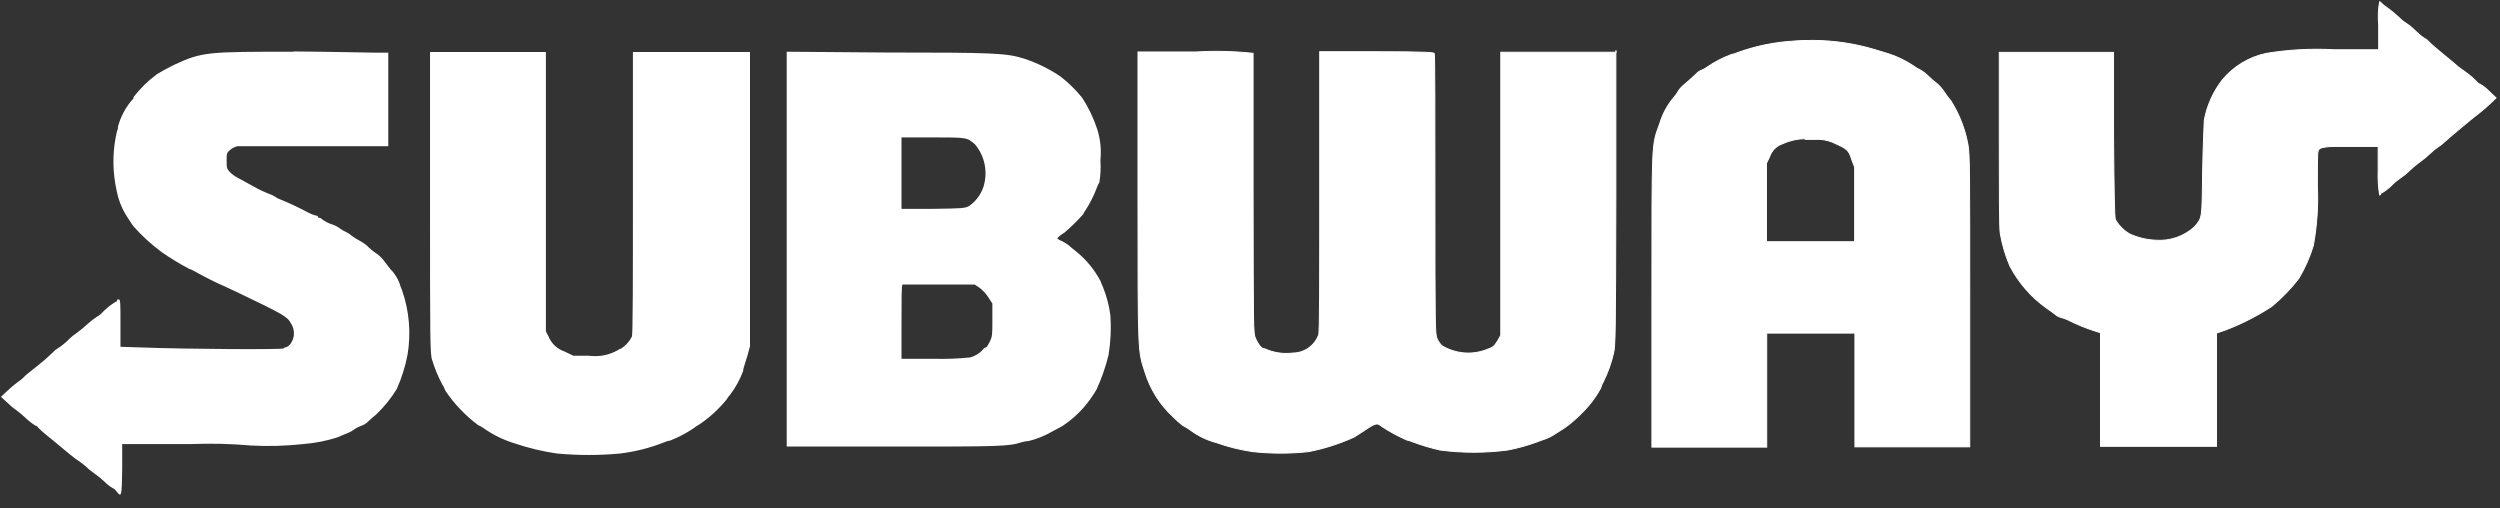
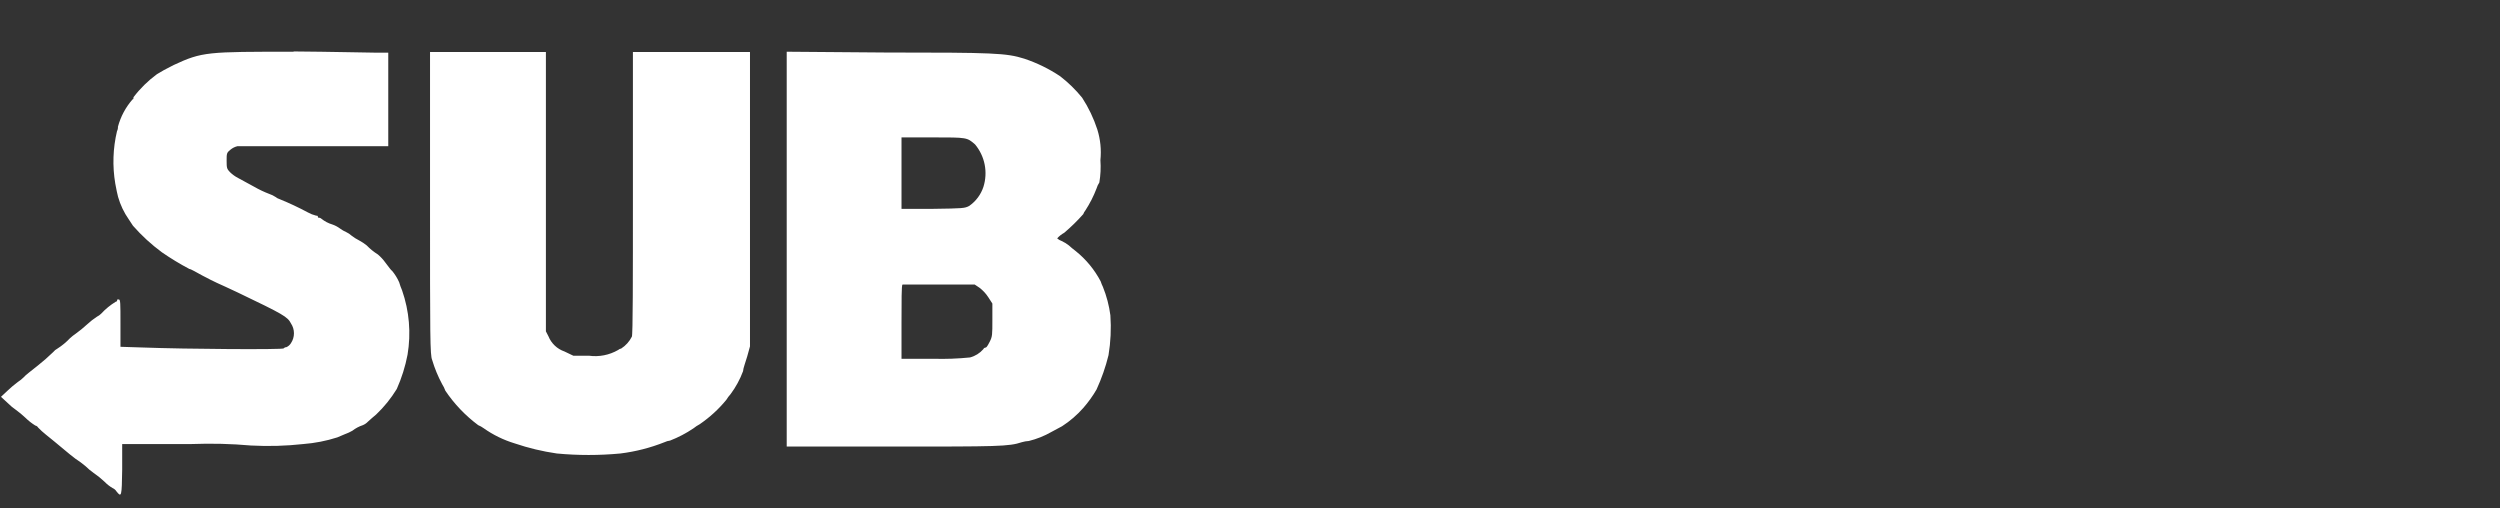
<svg xmlns="http://www.w3.org/2000/svg" width="177" height="36" viewBox="0 0 177 36" fill="none">
  <rect x="0" y="0" width="177" height="36" fill="#333333" stroke="none" />
  <path d="M20.773 3.662C14.67 3.662 14.321 3.662 12.296 4.604C11.835 4.83 11.307 5.122 11.109 5.254C10.482 5.715 9.923 6.263 9.452 6.883C9.452 6.968 9.452 7.034 9.386 7.034C8.896 7.593 8.542 8.257 8.35 8.974C8.357 9.082 8.334 9.189 8.284 9.285C7.995 10.501 7.953 11.763 8.161 12.996C8.227 13.345 8.312 13.787 8.359 13.938C8.522 14.511 8.78 15.052 9.122 15.539L9.414 15.982C10.028 16.682 10.717 17.314 11.467 17.866C12.091 18.296 12.738 18.689 13.408 19.043C13.511 19.043 13.916 19.288 14.302 19.495C14.688 19.702 15.178 19.947 15.367 20.032C15.555 20.117 16.224 20.418 16.836 20.71C20.076 22.264 20.359 22.424 20.604 22.905C20.74 23.11 20.812 23.351 20.812 23.597C20.812 23.843 20.74 24.084 20.604 24.289C20.527 24.419 20.412 24.521 20.274 24.581C20.238 24.58 20.203 24.587 20.17 24.602C20.137 24.617 20.108 24.639 20.086 24.666C20.02 24.76 13.323 24.723 10.007 24.6L8.529 24.553V22.924C8.529 21.445 8.529 21.2 8.406 21.2C8.284 21.2 8.293 21.2 8.293 21.275C8.291 21.299 8.28 21.32 8.262 21.336C8.245 21.352 8.222 21.36 8.199 21.36C7.815 21.593 7.467 21.878 7.163 22.208C7.075 22.296 6.973 22.369 6.861 22.424C6.617 22.583 6.387 22.763 6.174 22.961C5.914 23.2 5.641 23.424 5.354 23.63C5.215 23.724 5.083 23.828 4.959 23.941C4.696 24.222 4.398 24.469 4.073 24.676C3.953 24.738 3.848 24.825 3.763 24.93C3.421 25.262 3.063 25.576 2.689 25.872C2.227 26.239 1.747 26.607 1.7 26.691C1.565 26.826 1.417 26.946 1.257 27.049C1 27.241 0.754 27.449 0.522 27.671L0.07 28.095L0.57 28.556C0.74 28.727 0.926 28.882 1.125 29.018C1.36 29.188 1.584 29.374 1.794 29.573C2.009 29.783 2.246 29.97 2.5 30.129C2.542 30.137 2.581 30.154 2.615 30.178C2.649 30.203 2.677 30.234 2.698 30.27C2.866 30.445 3.046 30.609 3.235 30.76L3.828 31.241L4.497 31.796C4.77 32.032 5.147 32.333 5.336 32.474C5.585 32.635 5.824 32.811 6.051 33.002C6.229 33.178 6.422 33.338 6.626 33.482C6.902 33.672 7.164 33.883 7.408 34.113C7.575 34.286 7.765 34.435 7.973 34.556C8.086 34.605 8.181 34.687 8.246 34.791C8.604 35.244 8.623 35.159 8.651 33.237V31.438H9.009H13.568C14.969 31.385 16.372 31.419 17.768 31.542C19.006 31.61 20.247 31.575 21.48 31.438C22.296 31.375 23.102 31.217 23.881 30.967L24.437 30.732C24.613 30.669 24.784 30.59 24.946 30.497C25.169 30.323 25.421 30.189 25.69 30.101C25.829 30.043 25.954 29.956 26.057 29.847C26.208 29.705 26.472 29.479 26.632 29.347C27.195 28.811 27.686 28.203 28.092 27.539C28.439 26.761 28.695 25.946 28.855 25.109C29.11 23.584 28.977 22.02 28.468 20.559C28.387 20.373 28.318 20.181 28.261 19.985C28.131 19.689 27.959 19.414 27.753 19.166C27.706 19.166 27.498 18.864 27.291 18.6C27.137 18.384 26.957 18.188 26.754 18.016C26.465 17.836 26.2 17.621 25.963 17.376C25.799 17.243 25.622 17.126 25.436 17.027C25.236 16.927 25.046 16.807 24.87 16.669C24.77 16.577 24.655 16.5 24.531 16.443C24.365 16.37 24.207 16.278 24.06 16.17C23.902 16.054 23.728 15.962 23.542 15.897C23.254 15.813 22.985 15.672 22.751 15.483C22.751 15.483 22.676 15.417 22.61 15.417C22.544 15.417 22.506 15.417 22.506 15.341C22.506 15.266 22.44 15.266 22.374 15.266C22.174 15.217 21.98 15.141 21.8 15.04C21.148 14.691 20.479 14.376 19.794 14.098C19.69 14.067 19.594 14.016 19.511 13.947C19.374 13.856 19.225 13.783 19.068 13.731C18.698 13.59 18.339 13.42 17.995 13.222L16.855 12.601C16.644 12.492 16.45 12.352 16.28 12.186C16.064 11.96 16.045 11.894 16.045 11.385C16.045 10.877 16.045 10.811 16.309 10.604C16.456 10.48 16.63 10.393 16.817 10.349C16.959 10.349 19.407 10.349 22.28 10.349H27.489V7.034V3.728H26.547C26.038 3.728 23.448 3.662 20.801 3.643L20.773 3.662ZM30.446 3.662V14.371C30.446 23.903 30.446 25.128 30.597 25.486C30.774 26.08 31.01 26.654 31.304 27.2C31.398 27.344 31.474 27.499 31.53 27.661C32.162 28.6 32.949 29.424 33.856 30.101C33.993 30.157 34.123 30.23 34.242 30.317C34.912 30.791 35.653 31.153 36.437 31.391C37.408 31.72 38.408 31.96 39.423 32.107C40.92 32.248 42.428 32.248 43.925 32.107C44.997 31.974 46.048 31.705 47.052 31.306C47.173 31.247 47.304 31.209 47.438 31.194C48.022 30.968 48.578 30.677 49.096 30.327C49.234 30.216 49.382 30.118 49.539 30.035C50.245 29.552 50.879 28.972 51.422 28.311C51.508 28.166 51.609 28.03 51.724 27.906C52.095 27.408 52.393 26.859 52.609 26.277C52.609 26.098 52.788 25.627 52.901 25.241L53.099 24.525V3.681H44.81V13.655C44.81 19.806 44.81 23.715 44.735 23.837C44.563 24.179 44.303 24.468 43.981 24.676C43.901 24.688 43.825 24.724 43.765 24.779C43.138 25.14 42.409 25.283 41.693 25.184H40.591L39.96 24.883C39.706 24.795 39.473 24.654 39.278 24.468C39.083 24.283 38.93 24.058 38.829 23.809L38.65 23.46V3.681H30.446V3.662ZM55.699 3.662V31.617H63.14C70.675 31.617 71.419 31.617 72.351 31.306C72.511 31.259 72.675 31.23 72.841 31.222C73.402 31.083 73.941 30.868 74.442 30.581L75.196 30.176C75.752 29.817 76.256 29.383 76.694 28.886C77.049 28.481 77.365 28.043 77.635 27.577C77.994 26.795 78.278 25.982 78.483 25.146C78.637 24.213 78.681 23.265 78.615 22.321C78.524 21.633 78.347 20.959 78.088 20.315C78.025 20.187 77.971 20.055 77.927 19.919C77.493 19.093 76.893 18.365 76.166 17.781C75.996 17.659 75.78 17.47 75.676 17.376C75.52 17.252 75.349 17.148 75.168 17.065C75.049 17.024 74.941 16.96 74.847 16.877C74.99 16.717 75.159 16.584 75.347 16.481C75.826 16.074 76.276 15.634 76.694 15.162C76.729 15.067 76.78 14.978 76.844 14.899C77.162 14.41 77.427 13.889 77.635 13.345C77.679 13.194 77.746 13.051 77.833 12.921C77.922 12.398 77.947 11.867 77.909 11.338C77.984 10.609 77.91 9.872 77.692 9.172C77.434 8.378 77.073 7.621 76.618 6.921C76.158 6.353 75.634 5.841 75.055 5.395C74.266 4.869 73.411 4.451 72.511 4.152C71.24 3.756 70.383 3.718 62.716 3.718L55.699 3.662ZM63.827 9.728H66.059C68.48 9.728 68.461 9.728 69.036 10.227C69.377 10.637 69.61 11.126 69.714 11.649C69.817 12.172 69.788 12.713 69.629 13.222C69.45 13.772 69.096 14.248 68.621 14.579C68.301 14.748 68.198 14.757 66.059 14.786H63.827V9.747V9.728ZM63.893 20.145C63.893 20.145 65.089 20.145 66.483 20.145H69.008L69.347 20.371C69.591 20.557 69.801 20.783 69.968 21.04L70.26 21.492V22.641C70.26 23.696 70.26 23.828 70.072 24.195C69.884 24.563 69.827 24.61 69.771 24.61C69.737 24.613 69.706 24.625 69.679 24.645C69.653 24.665 69.632 24.692 69.62 24.723C69.371 25.007 69.043 25.211 68.678 25.307C67.817 25.394 66.952 25.426 66.088 25.401H63.827V22.82C63.827 21.369 63.827 20.173 63.893 20.164V20.145Z" fill="white" />
-   <path d="M168.477 0.121C168.379 0.664 168.356 1.219 168.411 1.769V3.521H165.237C163.628 3.432 162.014 3.521 160.424 3.785C159.212 4.048 158.124 4.712 157.335 5.669C156.69 6.502 156.254 7.477 156.063 8.513C156.063 8.645 155.978 10.209 155.95 11.989C155.894 15.549 155.95 15.38 155.366 16.067C155.002 16.398 154.575 16.651 154.11 16.813C153.646 16.975 153.154 17.041 152.663 17.009C152.012 16.987 151.372 16.836 150.779 16.566C150.363 16.322 150.016 15.975 149.771 15.559C149.705 15.389 149.668 13.571 149.639 9.511V3.709H145.589H141.549V9.879C141.549 13.279 141.549 16.284 141.624 16.557C141.759 17.334 141.984 18.092 142.293 18.817C142.914 20.013 143.812 21.043 144.911 21.822C145.165 21.992 145.448 22.199 145.533 22.274C145.634 22.361 145.753 22.425 145.881 22.462C146.059 22.507 146.232 22.567 146.399 22.642C147.026 22.961 147.678 23.229 148.349 23.442L148.716 23.555V31.599H156.93V23.583L157.58 23.357C158.719 22.922 159.808 22.366 160.829 21.7C161.547 21.11 162.195 20.44 162.76 19.703C163.195 18.971 163.54 18.19 163.787 17.376C164.044 15.97 164.138 14.538 164.069 13.11C164.069 11.876 164.069 10.783 164.126 10.689C164.201 10.397 164.606 10.34 166.575 10.369H168.374V12.083C168.351 12.659 168.385 13.237 168.477 13.806C168.498 13.804 168.517 13.794 168.531 13.779C168.545 13.763 168.553 13.743 168.553 13.722C168.557 13.7 168.569 13.681 168.586 13.667C168.603 13.653 168.625 13.646 168.647 13.646C168.905 13.492 169.142 13.305 169.353 13.091C169.558 12.887 169.782 12.704 170.022 12.544C170.22 12.414 170.403 12.262 170.568 12.092C170.802 11.869 171.051 11.661 171.312 11.471C171.578 11.281 171.83 11.073 172.066 10.849C172.227 10.688 172.404 10.543 172.593 10.416C172.767 10.308 172.928 10.181 173.074 10.039C173.592 9.577 175.089 8.325 175.532 7.995C175.794 7.792 176.046 7.575 176.286 7.345L176.719 6.931L176.182 6.422C176.008 6.246 175.812 6.094 175.598 5.97C175.499 5.939 175.413 5.876 175.353 5.791C175.161 5.59 174.953 5.404 174.732 5.235L174.053 4.745C173.969 4.661 173.517 4.284 173.055 3.907C172.593 3.53 172.113 3.125 171.972 2.965C171.89 2.866 171.787 2.785 171.67 2.73C171.43 2.57 171.206 2.387 171.002 2.184C170.796 1.974 170.569 1.788 170.323 1.628C170.127 1.503 169.947 1.354 169.787 1.185C169.539 0.956 169.278 0.742 169.005 0.545C168.838 0.443 168.686 0.32 168.553 0.177C168.553 0.177 168.496 0.111 168.477 0.121V0.121ZM128.447 2.862C127.957 2.862 127.505 2.862 126.996 2.909C125.635 2.987 124.293 3.263 123.012 3.728C122.877 3.791 122.735 3.835 122.588 3.86C121.982 4.083 121.406 4.38 120.874 4.745C120.752 4.843 120.615 4.919 120.469 4.972C120.329 5.027 120.203 5.114 120.102 5.226C119.96 5.367 119.612 5.678 119.339 5.913C119.151 6.054 118.986 6.222 118.849 6.413C118.766 6.571 118.665 6.72 118.548 6.855C118.073 7.403 117.72 8.045 117.511 8.739C116.927 10.369 116.956 9.681 116.956 21.295V31.655H125.084V23.583H131.329V31.637H139.458V21.276C139.458 12.328 139.458 10.915 139.335 10.265C139.137 9.154 138.724 8.092 138.12 7.138C137.953 6.944 137.799 6.74 137.659 6.526C137.518 6.305 137.347 6.105 137.15 5.932C136.934 5.771 136.73 5.594 136.538 5.405C136.364 5.229 136.168 5.077 135.954 4.953C135.77 4.868 135.597 4.764 135.436 4.642C134.896 4.284 134.31 4.002 133.693 3.804L132.667 3.493C131.296 3.088 129.876 2.876 128.447 2.862V2.862ZM114.431 3.7H110.344H106.256V13.722V23.744L106.049 24.111C105.775 24.553 105.738 24.591 105.107 24.808C104.609 24.976 104.081 25.034 103.558 24.977C103.036 24.92 102.533 24.75 102.083 24.478C101.942 24.333 101.827 24.164 101.744 23.979C101.603 23.678 101.593 23.226 101.593 13.788C101.593 8.353 101.593 3.851 101.546 3.785C101.499 3.719 101.066 3.662 97.477 3.662H93.437V13.562C93.437 19.731 93.437 23.555 93.361 23.715C93.223 24.089 92.974 24.412 92.648 24.641C92.321 24.87 91.933 24.994 91.534 24.996C90.946 25.07 90.348 25.003 89.791 24.798C89.685 24.741 89.571 24.7 89.452 24.676C89.311 24.676 89.057 24.356 88.887 23.96C88.718 23.565 88.737 23.235 88.718 13.741C88.718 8.315 88.718 3.832 88.718 3.775C87.37 3.63 86.012 3.598 84.658 3.681H80.57V13.929C80.57 25.232 80.57 24.798 81.06 26.334C81.433 27.555 82.126 28.654 83.066 29.517C83.277 29.735 83.503 29.937 83.745 30.12C83.941 30.223 84.13 30.34 84.31 30.469C84.852 30.87 85.466 31.164 86.118 31.335C86.955 31.633 87.82 31.847 88.699 31.976V31.976C90.011 32.117 91.334 32.117 92.645 31.976C93.76 31.759 94.844 31.412 95.876 30.94L96.507 30.535C97.232 30.035 97.449 29.951 97.638 30.054C97.715 30.096 97.788 30.146 97.854 30.205C98.405 30.566 98.985 30.881 99.587 31.147C99.723 31.173 99.856 31.214 99.983 31.269C100.627 31.513 101.288 31.711 101.961 31.863C103.546 32.07 105.151 32.07 106.736 31.863C107.435 31.73 108.121 31.541 108.789 31.297C108.912 31.241 109.166 31.156 109.336 31.1C109.543 31.03 109.742 30.938 109.929 30.827L110.758 30.299C111.156 30.018 111.527 29.703 111.869 29.357C112.453 28.811 112.946 28.175 113.329 27.473C113.369 27.307 113.436 27.148 113.527 27.003C113.844 26.361 114.084 25.684 114.243 24.987C114.366 24.478 114.384 23.536 114.403 13.995V3.559L114.431 3.7ZM127.835 9.869H128.503C129.008 9.837 129.512 9.941 129.963 10.171C130.745 10.519 130.905 10.632 131.103 11.292L131.31 11.838V17.113H125.065V14.334V11.555L125.282 11.113C125.352 10.892 125.474 10.69 125.638 10.526C125.802 10.362 126.003 10.24 126.224 10.171C126.708 9.947 127.235 9.828 127.769 9.822L127.835 9.869Z" fill="white" stroke="white" stroke-width="0.07" stroke-miterlimit="2" />
</svg>